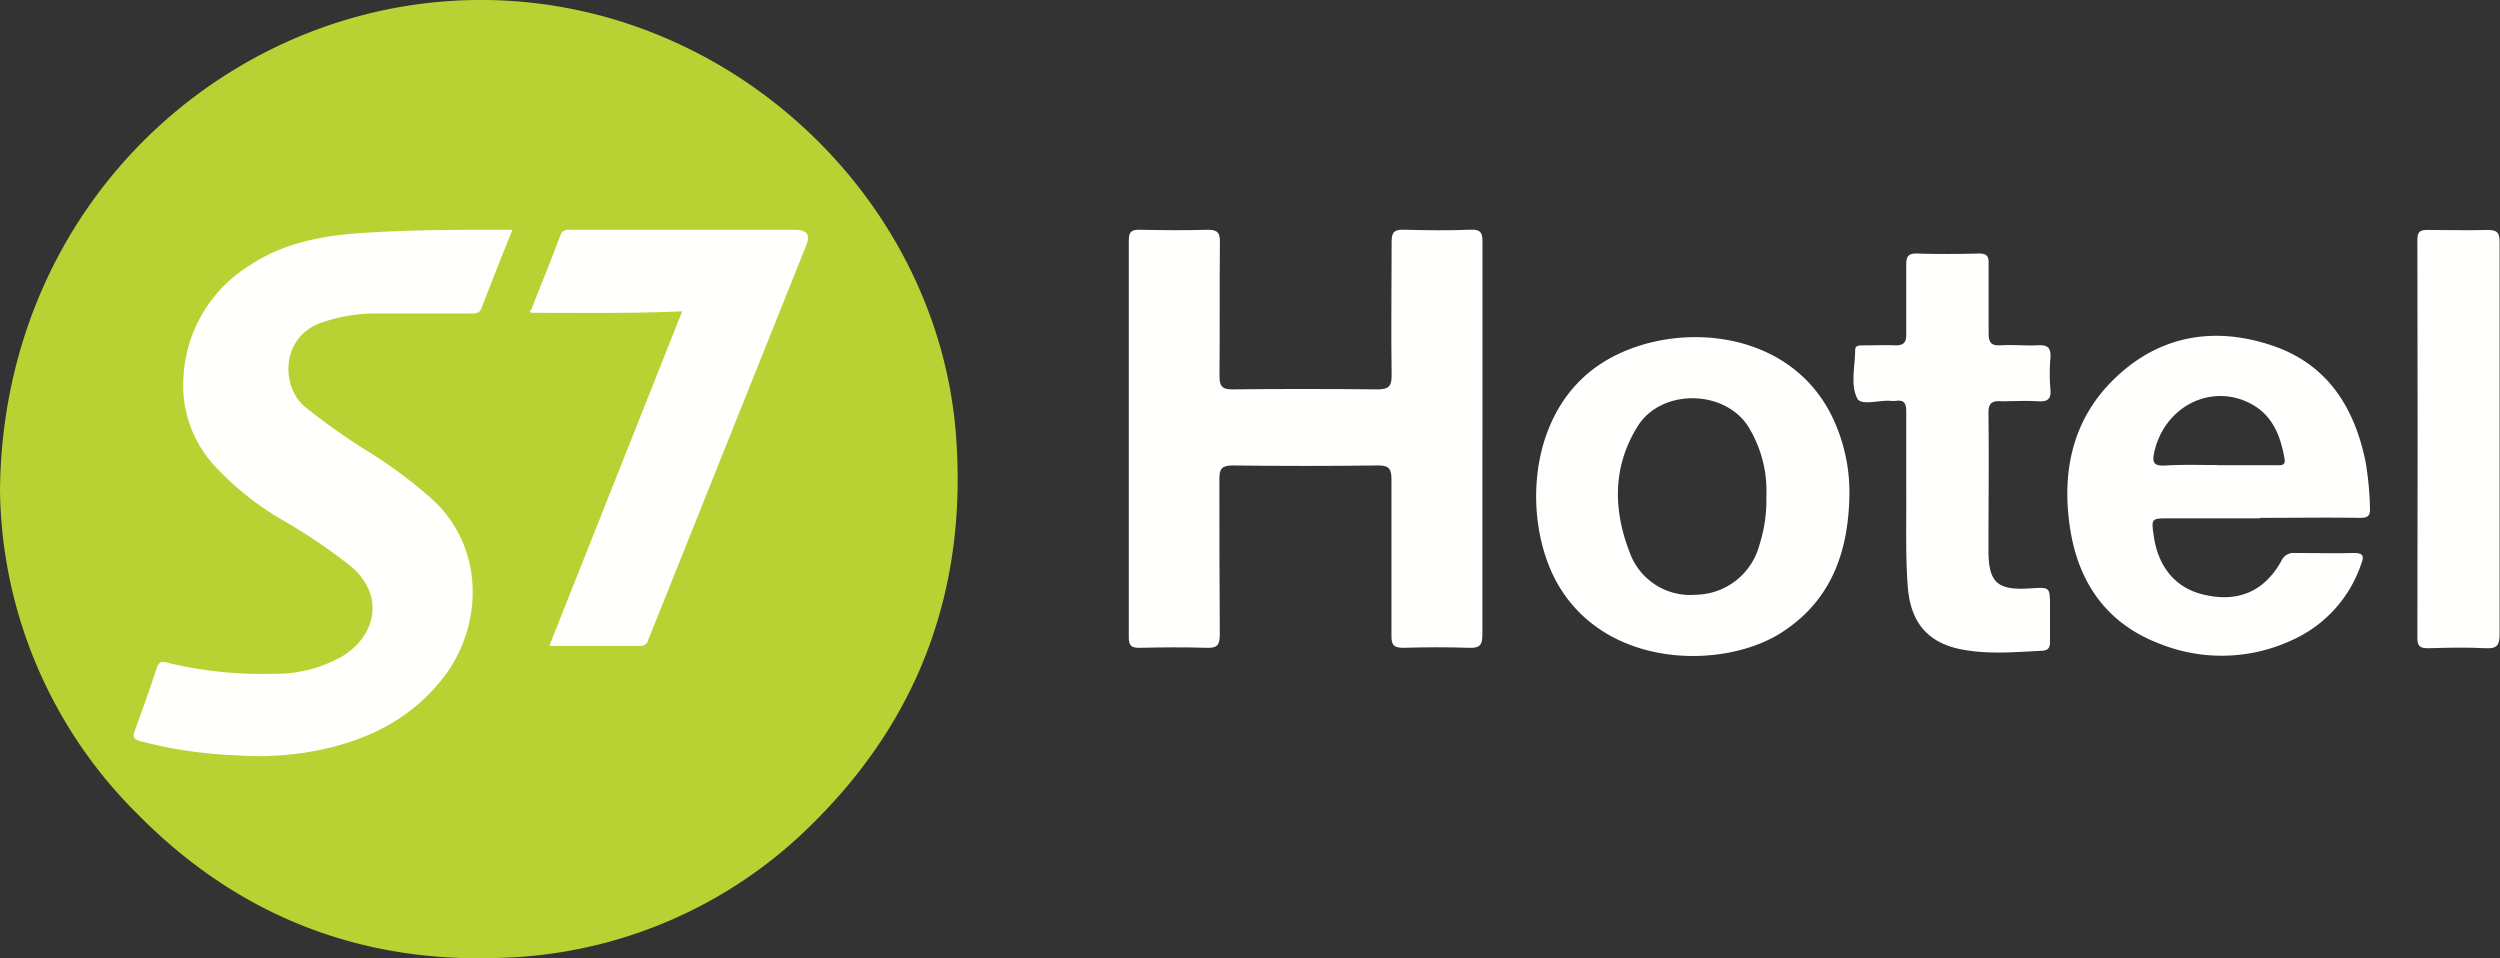
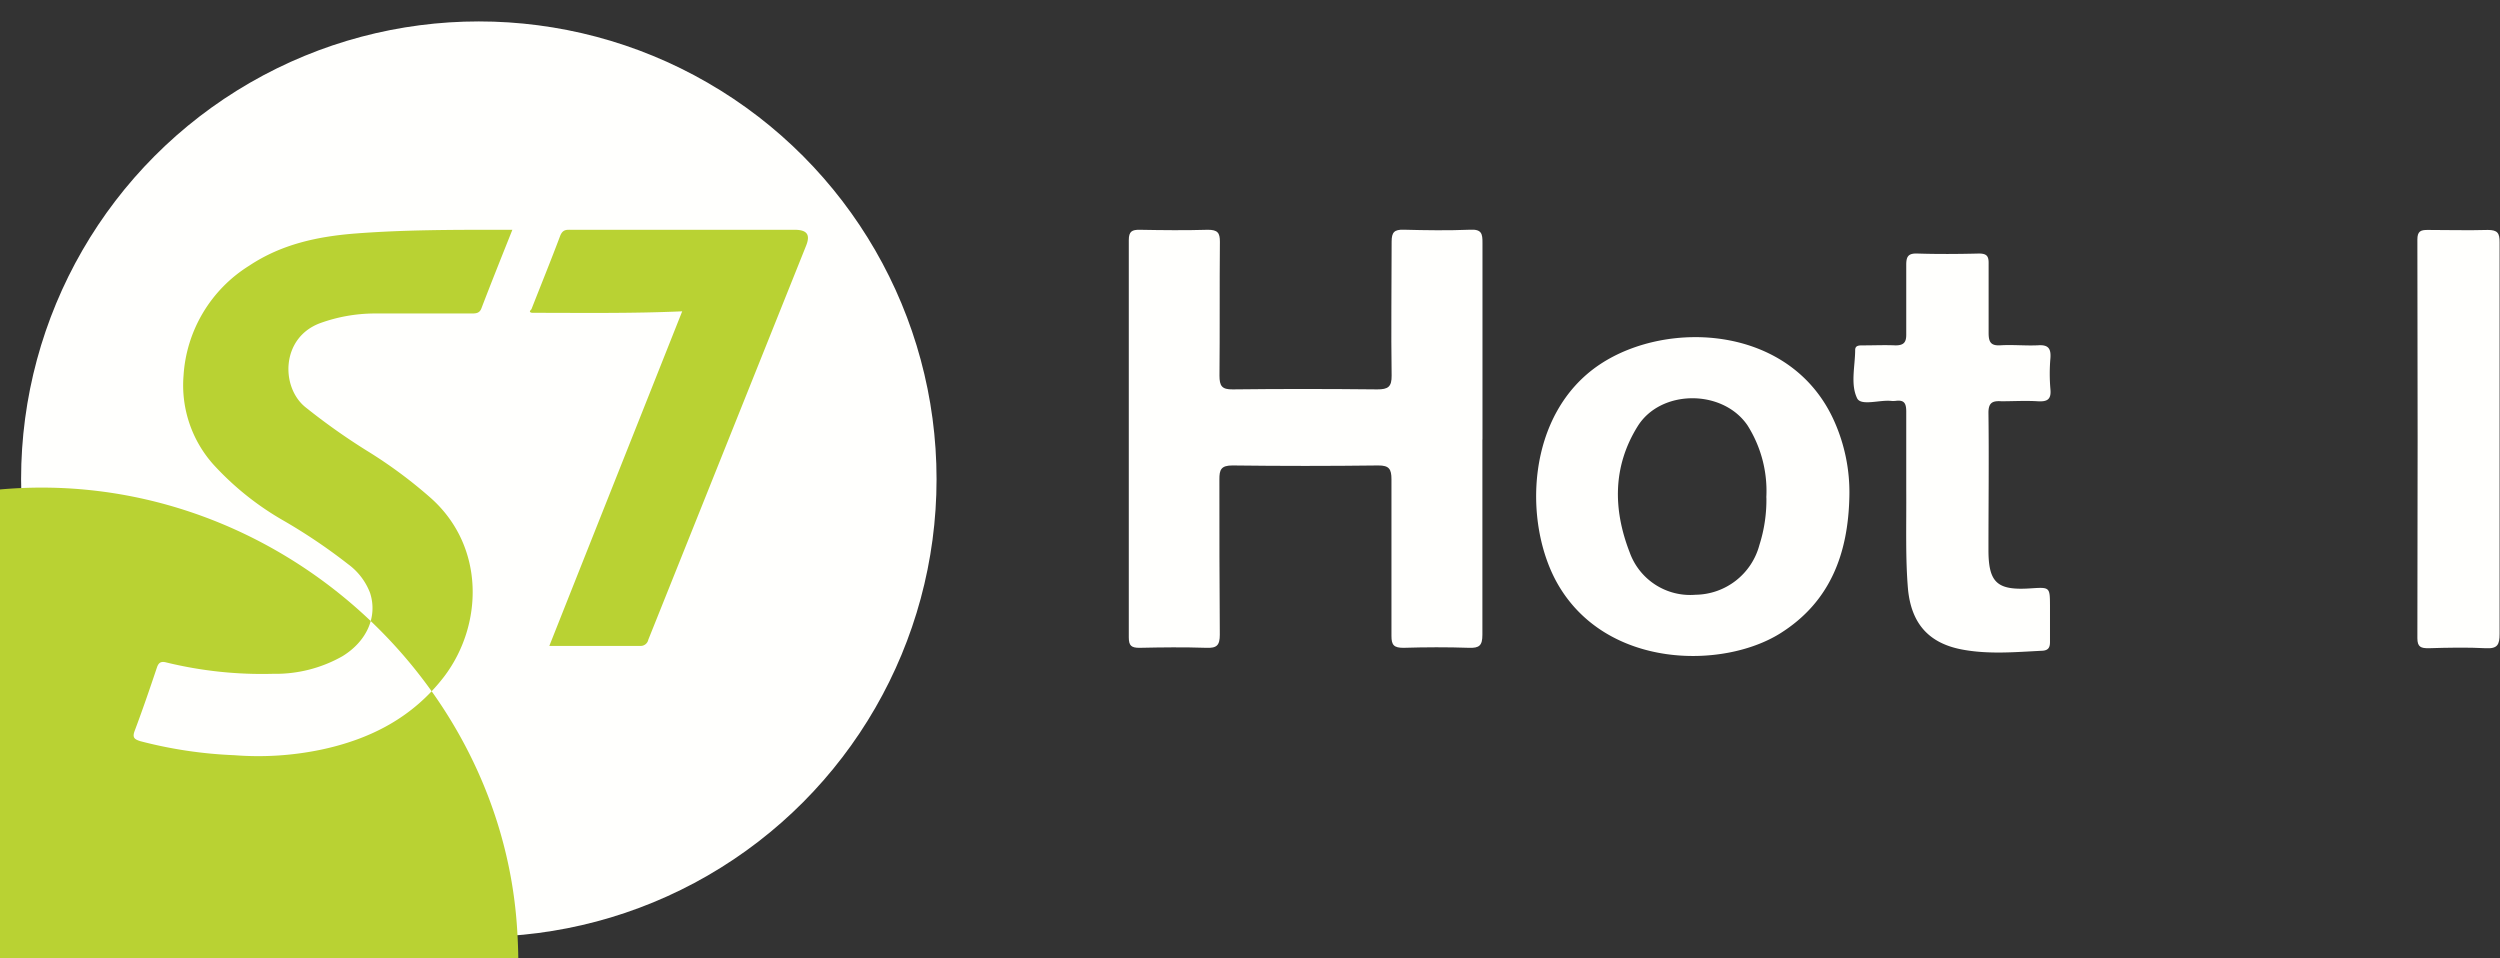
<svg xmlns="http://www.w3.org/2000/svg" viewBox="0 0 301.05 115.4">
  <rect x="0" y="0" width="301.05" height="115.4" fill="#333333" stroke="none" />
  <defs>
    <style>.cls-1{fill:#fffffd;}.cls-2{fill:#b9d233;}</style>
  </defs>
  <g id="Слой_2" data-name="Слой 2">
    <g id="Слой_1-2" data-name="Слой 1">
      <circle class="cls-1" cx="57.66" cy="57.7" r="55.12" />
-       <path class="cls-2" d="M0,58.94C.37,26,25,2.7,52.9.22c32-2.85,60.07,22,62.24,52.45,1.29,18-4.26,33.5-17,46.22a55.26,55.26,0,0,1-37.75,16.45c-17,.7-31.76-5.08-43.76-17.24A55.78,55.78,0,0,1,0,58.94ZM64,37.23c-.14.17-.37.35.07.44,6,0,12,.09,18.08-.18C76.79,51,71.49,64.31,66.15,77.78c3.81,0,7.36,0,10.92,0a.94.94,0,0,0,1-.75l19-47.44c.54-1.34.11-1.92-1.39-1.92-2.12,0-4.24,0-6.36,0H68.8c-.56,0-1-.06-1.32.67C66.36,31.32,65.16,34.27,64,37.23ZM61.7,27.67H60.34c-5.86,0-11.71,0-17.56.45C38.22,28.48,33.89,29.41,30,32a16.83,16.83,0,0,0-7.9,13.26,14.32,14.32,0,0,0,3.61,10.69,34.88,34.88,0,0,0,8.48,6.77,67.53,67.53,0,0,1,7.73,5.22,7.66,7.66,0,0,1,2.65,3.48c.91,2.83-.38,5.79-3.33,7.6a16.31,16.31,0,0,1-8.36,2.12,48.59,48.59,0,0,1-12.82-1.36c-.6-.16-.94-.06-1.16.59-.86,2.57-1.74,5.13-2.69,7.66-.3.81,0,1,.68,1.22a52.85,52.85,0,0,0,11.31,1.69,37,37,0,0,0,10.49-.67c5.91-1.26,11-3.86,14.78-8.78C58.2,75.27,58.42,65.83,51.91,60a56,56,0,0,0-7.79-5.76,77.53,77.53,0,0,1-7.32-5.19c-3-2.39-3-8.38,1.76-10.14a19.42,19.42,0,0,1,6.56-1.16c3.87,0,7.75,0,11.63,0,.53,0,1,0,1.23-.64C59.17,34,60.4,30.93,61.7,27.67Z" />
+       <path class="cls-2" d="M0,58.94c32-2.85,60.07,22,62.24,52.45,1.29,18-4.26,33.5-17,46.22a55.26,55.26,0,0,1-37.75,16.45c-17,.7-31.76-5.08-43.76-17.24A55.78,55.78,0,0,1,0,58.94ZM64,37.23c-.14.17-.37.35.07.44,6,0,12,.09,18.08-.18C76.79,51,71.49,64.31,66.15,77.78c3.81,0,7.36,0,10.92,0a.94.94,0,0,0,1-.75l19-47.44c.54-1.34.11-1.92-1.39-1.92-2.12,0-4.24,0-6.36,0H68.8c-.56,0-1-.06-1.32.67C66.36,31.32,65.16,34.27,64,37.23ZM61.7,27.67H60.34c-5.86,0-11.71,0-17.56.45C38.22,28.48,33.89,29.41,30,32a16.83,16.83,0,0,0-7.9,13.26,14.32,14.32,0,0,0,3.61,10.69,34.88,34.88,0,0,0,8.48,6.77,67.53,67.53,0,0,1,7.73,5.22,7.66,7.66,0,0,1,2.65,3.48c.91,2.83-.38,5.79-3.33,7.6a16.31,16.31,0,0,1-8.36,2.12,48.59,48.59,0,0,1-12.82-1.36c-.6-.16-.94-.06-1.16.59-.86,2.57-1.74,5.13-2.69,7.66-.3.81,0,1,.68,1.22a52.85,52.85,0,0,0,11.31,1.69,37,37,0,0,0,10.49-.67c5.91-1.26,11-3.86,14.78-8.78C58.2,75.27,58.42,65.83,51.91,60a56,56,0,0,0-7.79-5.76,77.53,77.53,0,0,1-7.32-5.19c-3-2.39-3-8.38,1.76-10.14a19.42,19.42,0,0,1,6.56-1.16c3.87,0,7.75,0,11.63,0,.53,0,1,0,1.23-.64C59.17,34,60.4,30.93,61.7,27.67Z" />
      <path class="cls-1" d="M178.51,52.92c0,7.84,0,15.68,0,23.52,0,1.3-.37,1.61-1.61,1.57-2.62-.09-5.26-.08-7.89,0-1.13,0-1.46-.31-1.45-1.44,0-6.28,0-12.57,0-18.85,0-1.21-.26-1.68-1.59-1.67q-8.79.11-17.56,0c-1.37,0-1.58.51-1.57,1.69,0,6.23,0,12.46.05,18.69,0,1.29-.37,1.63-1.62,1.58-2.68-.09-5.37-.06-8.05,0-1,0-1.29-.27-1.29-1.26q0-23.92,0-47.84c0-1.07.41-1.25,1.32-1.24,2.74.05,5.48.08,8.21,0,1.16,0,1.45.36,1.44,1.46-.05,5.37,0,10.74-.05,16.1,0,1.24.28,1.68,1.6,1.66,5.79-.07,11.6-.06,17.4,0,1.3,0,1.75-.3,1.73-1.68-.08-5.37,0-10.74,0-16.11,0-1.13.32-1.47,1.45-1.44,2.68.07,5.37.11,8.05,0,1.34-.06,1.45.5,1.44,1.59,0,7.9,0,15.79,0,23.68Z" />
-       <path class="cls-1" d="M272.12,62.42H261.17c-2.12,0-2.12,0-1.81,2.17.55,3.72,2.64,6.21,5.94,7,4.12,1,7.32-.3,9.4-4a1.61,1.61,0,0,1,1.62-1c2.37,0,4.73.07,7.09,0,1.3,0,1.26.45.89,1.43a15.46,15.46,0,0,1-8.37,9.1,20.06,20.06,0,0,1-15.84.41c-6.26-2.37-9.73-7.18-10.78-13.72-1.15-7.23.35-13.8,5.94-18.79,5.37-4.81,11.84-5.66,18.54-3.35,6.51,2.26,9.74,7.41,11.07,13.93a37.38,37.38,0,0,1,.53,5.59c.05.9-.24,1.18-1.18,1.17-4-.06-8.06,0-12.09,0Zm-5-6.4c2.31,0,4.62,0,6.93,0,.51,0,1.21.13,1.06-.75-.47-2.73-1.41-5.21-4-6.62-4.78-2.57-10.41.24-11.68,5.74-.27,1.21-.17,1.75,1.28,1.67C262.79,55.93,264.94,56,267.09,56Z" />
      <path class="cls-1" d="M222.7,59.84c-.15,6.81-2.29,12.65-8.34,16.44-6.91,4.31-20.88,4.27-26.76-5.92-4.21-7.32-3.9-20.54,5.09-26.5,8.21-5.44,23.07-4.67,28.2,6.88A21,21,0,0,1,222.7,59.84Zm-10,.08a14.76,14.76,0,0,0-2.28-8.72c-3-4.36-10.46-4.34-13.23.16-3,4.84-2.94,10-.95,15.14a7.74,7.74,0,0,0,7.94,5.12,8.06,8.06,0,0,0,7.69-6A17.83,17.83,0,0,0,212.71,59.92Z" />
      <path class="cls-1" d="M229.55,58.8c0-2.36,0-5.8,0-9.23,0-1-.24-1.43-1.25-1.3a2.83,2.83,0,0,1-.65,0c-1.37-.11-3.51.61-4-.28-.84-1.69-.26-3.87-.25-5.84,0-.61.55-.55,1-.56,1.29,0,2.58-.06,3.86,0,1,0,1.3-.38,1.29-1.32,0-2.79,0-5.58,0-8.37,0-1,.23-1.41,1.34-1.37,2.47.08,4.94.06,7.41,0,.92,0,1.19.29,1.17,1.2,0,2.79,0,5.58,0,8.37,0,1.08.26,1.56,1.44,1.48,1.49-.09,3,.07,4.5,0,1.26-.09,1.59.4,1.5,1.57a21.77,21.77,0,0,0,0,3.7c.13,1.29-.41,1.54-1.55,1.47-1.44-.09-2.9,0-4.35,0-1.15-.08-1.58.22-1.56,1.48.07,5.47,0,11,0,16.42,0,4,1.08,4.9,5.1,4.63,2.3-.15,2.3-.15,2.31,2.1,0,1.45,0,2.9,0,4.35,0,.63-.17,1-.87,1.06-3.27.16-6.55.47-9.8-.16-3.94-.77-6-3.12-6.42-7.16C229.44,67.28,229.58,63.57,229.55,58.8Z" />
      <path class="cls-1" d="M301,53c0,7.78,0,15.55,0,23.33,0,1.29-.24,1.8-1.64,1.73-2.3-.12-4.62-.07-6.92,0-.91,0-1.34-.14-1.34-1.21q.06-24,0-48c0-1,.39-1.17,1.25-1.16,2.41,0,4.83.07,7.24,0,1.17,0,1.42.39,1.41,1.48,0,7.94,0,15.88,0,23.82Z" />
    </g>
  </g>
</svg>